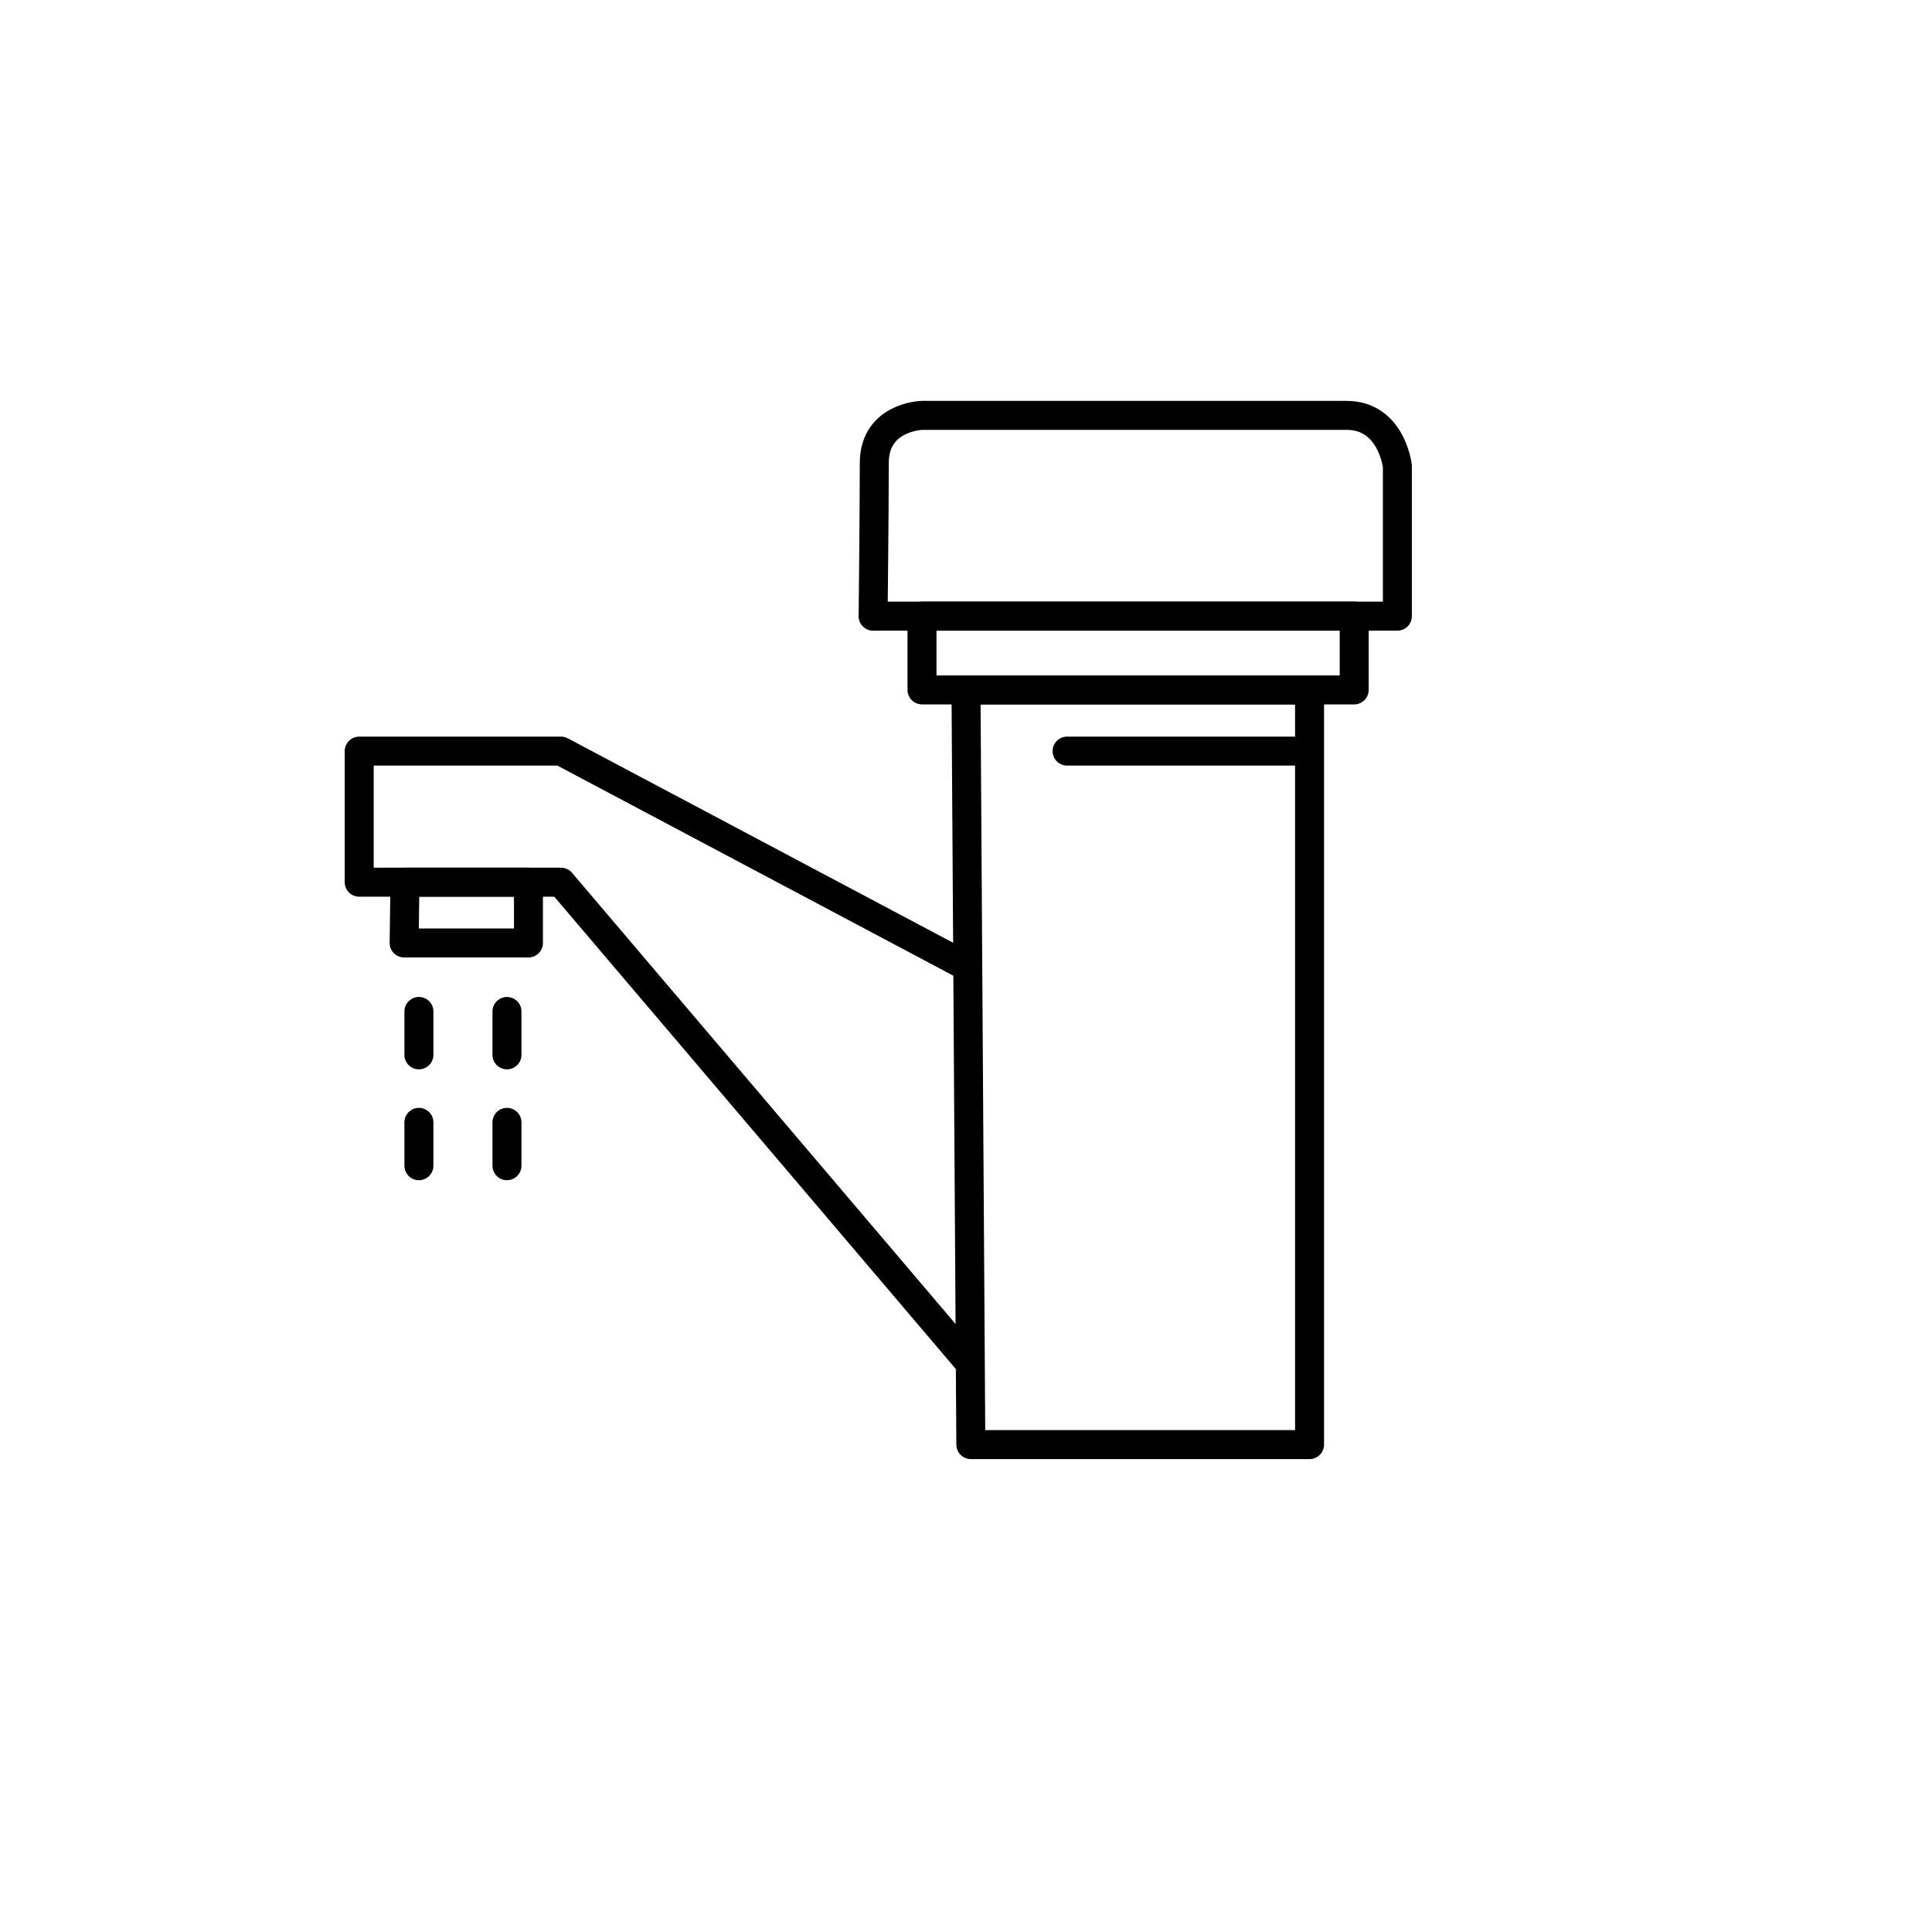
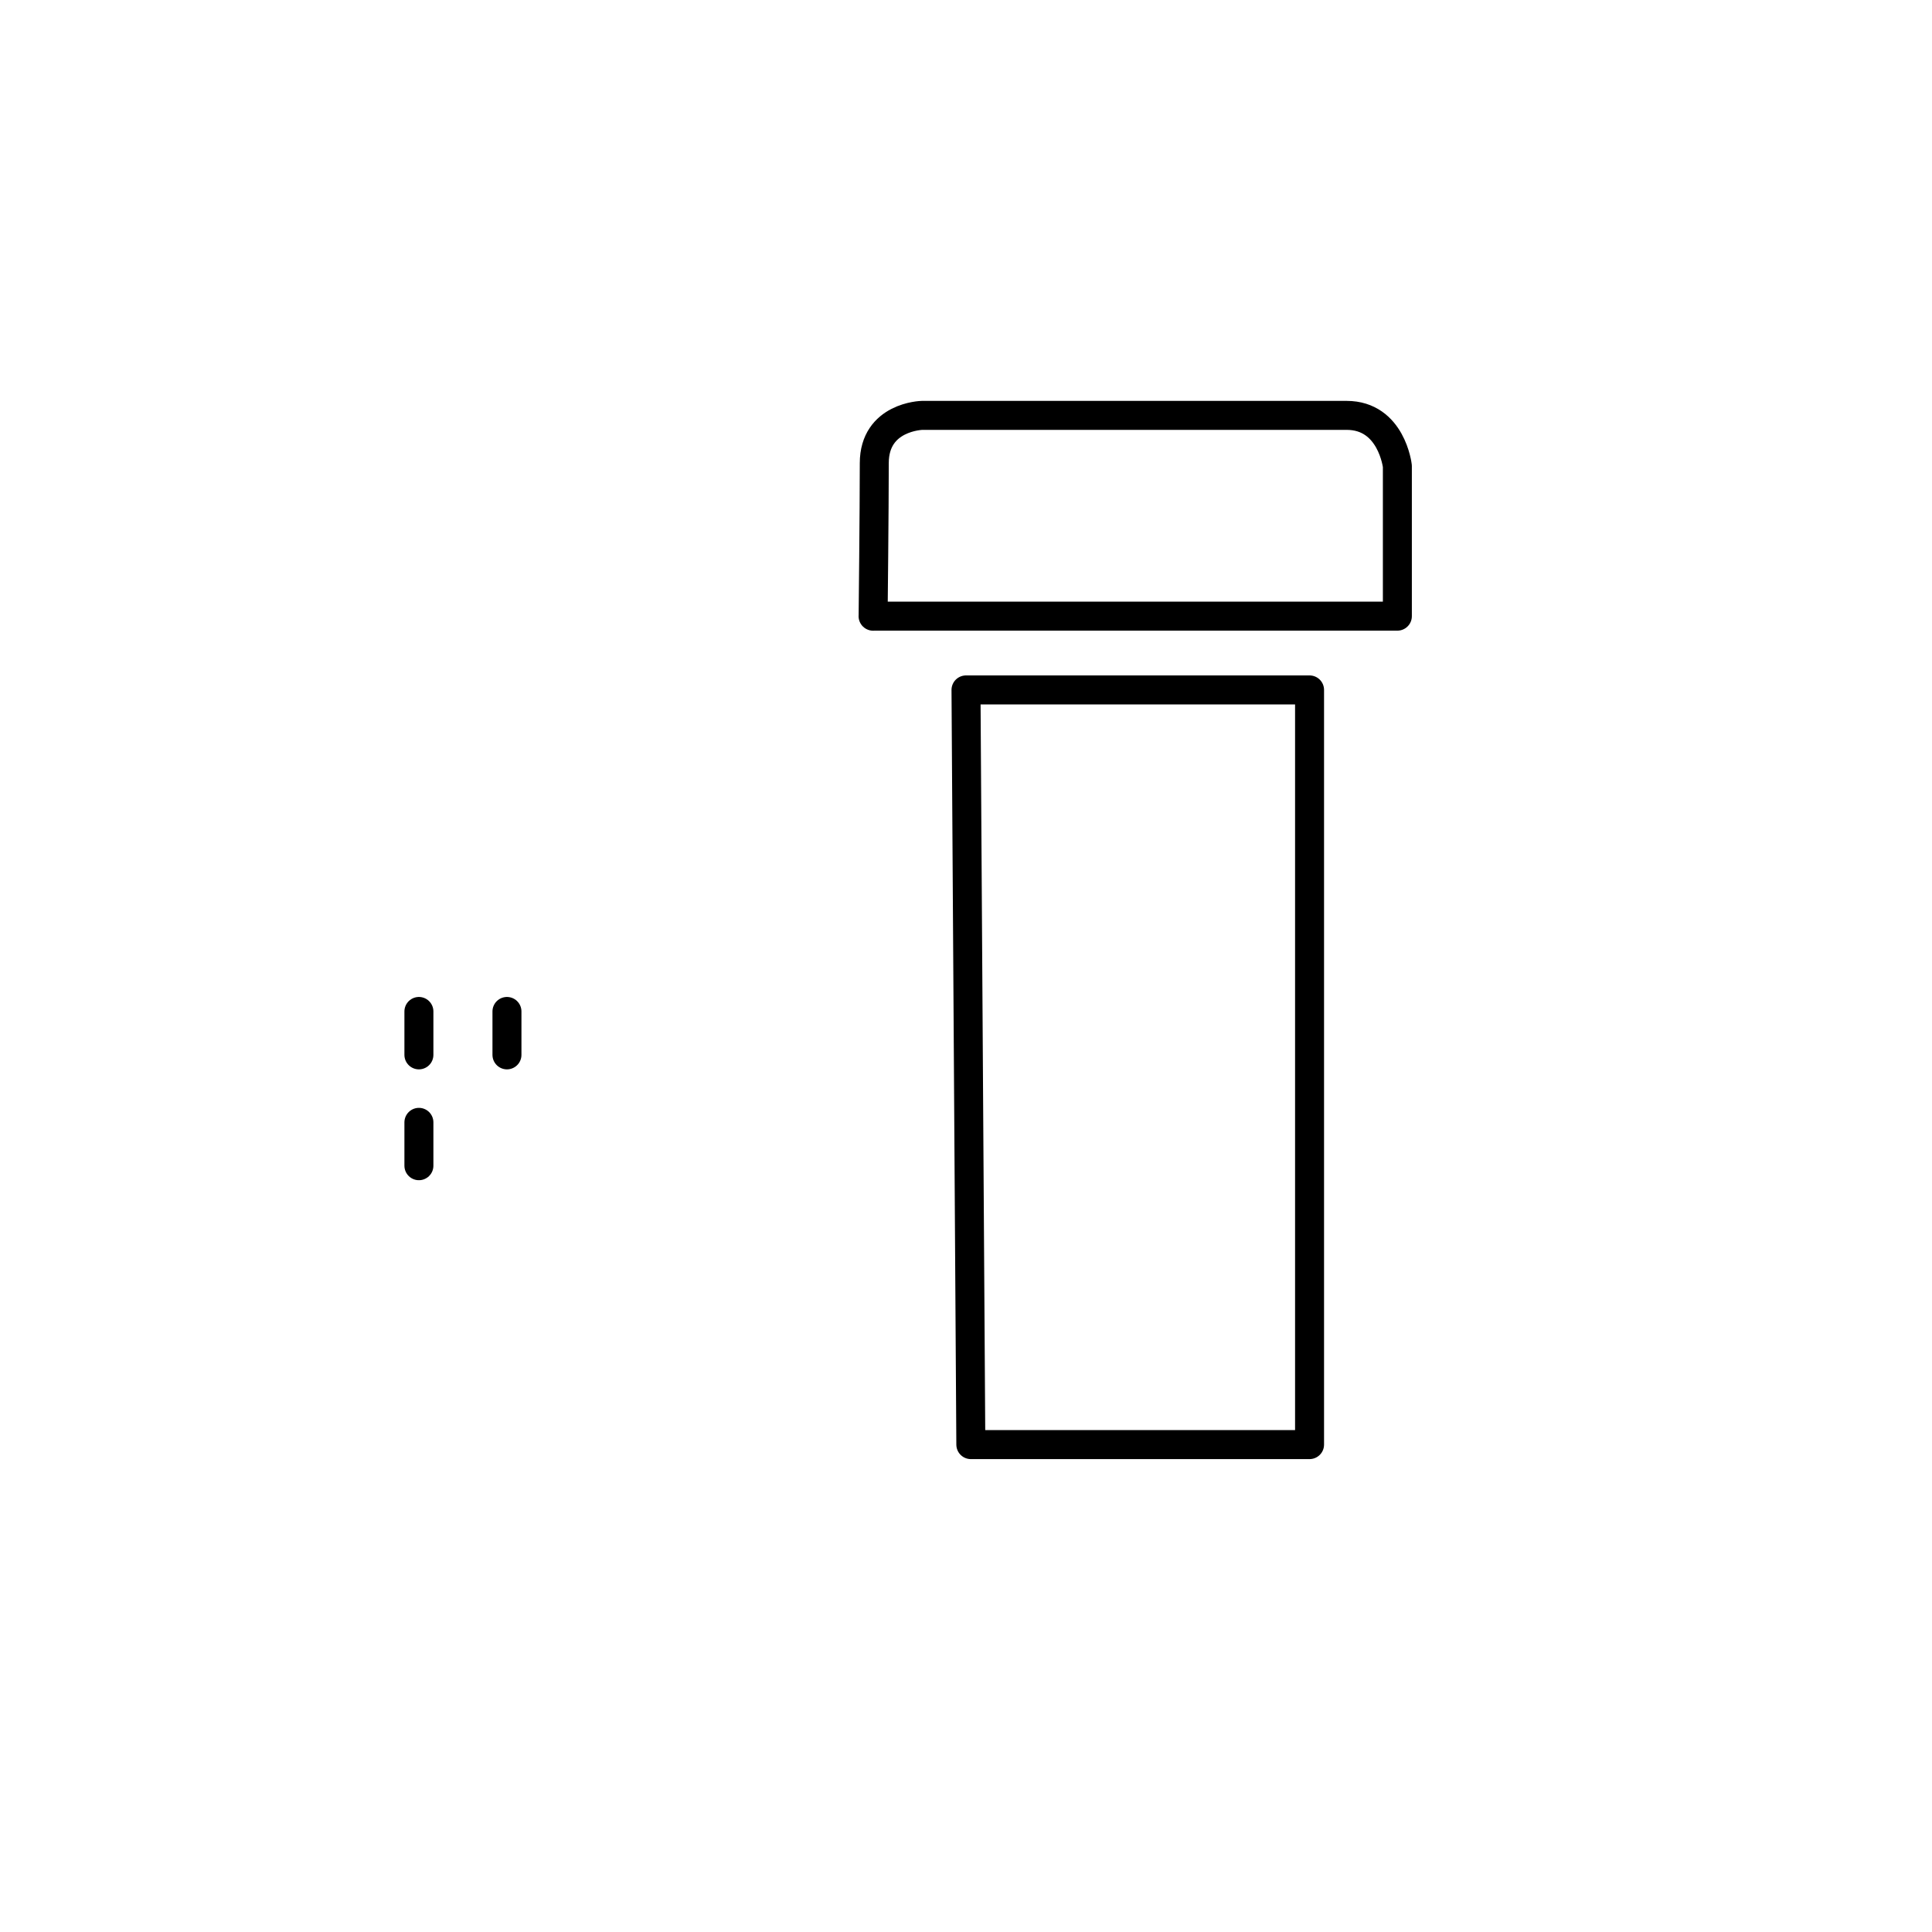
<svg xmlns="http://www.w3.org/2000/svg" id="Layer_2" viewBox="0 0 400 400">
  <defs>
    <style>      .cls-1 {        stroke-linecap: round;      }      .cls-1, .cls-2 {        fill: none;        stroke: #000;        stroke-linejoin: round;        stroke-width: 6px;      }    </style>
  </defs>
  <polygon class="cls-2" points="201 299.09 271.13 299.09 271.13 142.84 200 142.84 201 299.09" />
-   <polygon class="cls-1" points="200 142.84 190.89 142.84 190.89 127.57 280.37 127.57 280.37 142.84 271.13 142.84 200 142.84" />
  <path class="cls-1" d="M180.76,127.57h108.55v-31.07s-1.19-10.5-10.5-10.5h-87.91s-9.89.22-9.89,9.89-.24,31.69-.24,31.69Z" />
-   <line class="cls-1" x1="220.93" y1="155.51" x2="270.13" y2="155.51" />
-   <polyline class="cls-1" points="200 200 116.15 155.51 74.37 155.51 74.37 182.65 83.84 182.65 116.15 182.65 200 281.29" />
-   <polygon class="cls-1" points="83.67 195.23 83.84 182.65 109.41 182.65 109.41 195.23 83.67 195.23" />
  <line class="cls-1" x1="86.73" y1="218.4" x2="86.73" y2="209.41" />
  <line class="cls-1" x1="104.96" y1="218.4" x2="104.96" y2="209.41" />
  <line class="cls-1" x1="86.73" y1="241.35" x2="86.73" y2="232.37" />
-   <line class="cls-1" x1="104.96" y1="241.35" x2="104.96" y2="232.37" />
</svg>